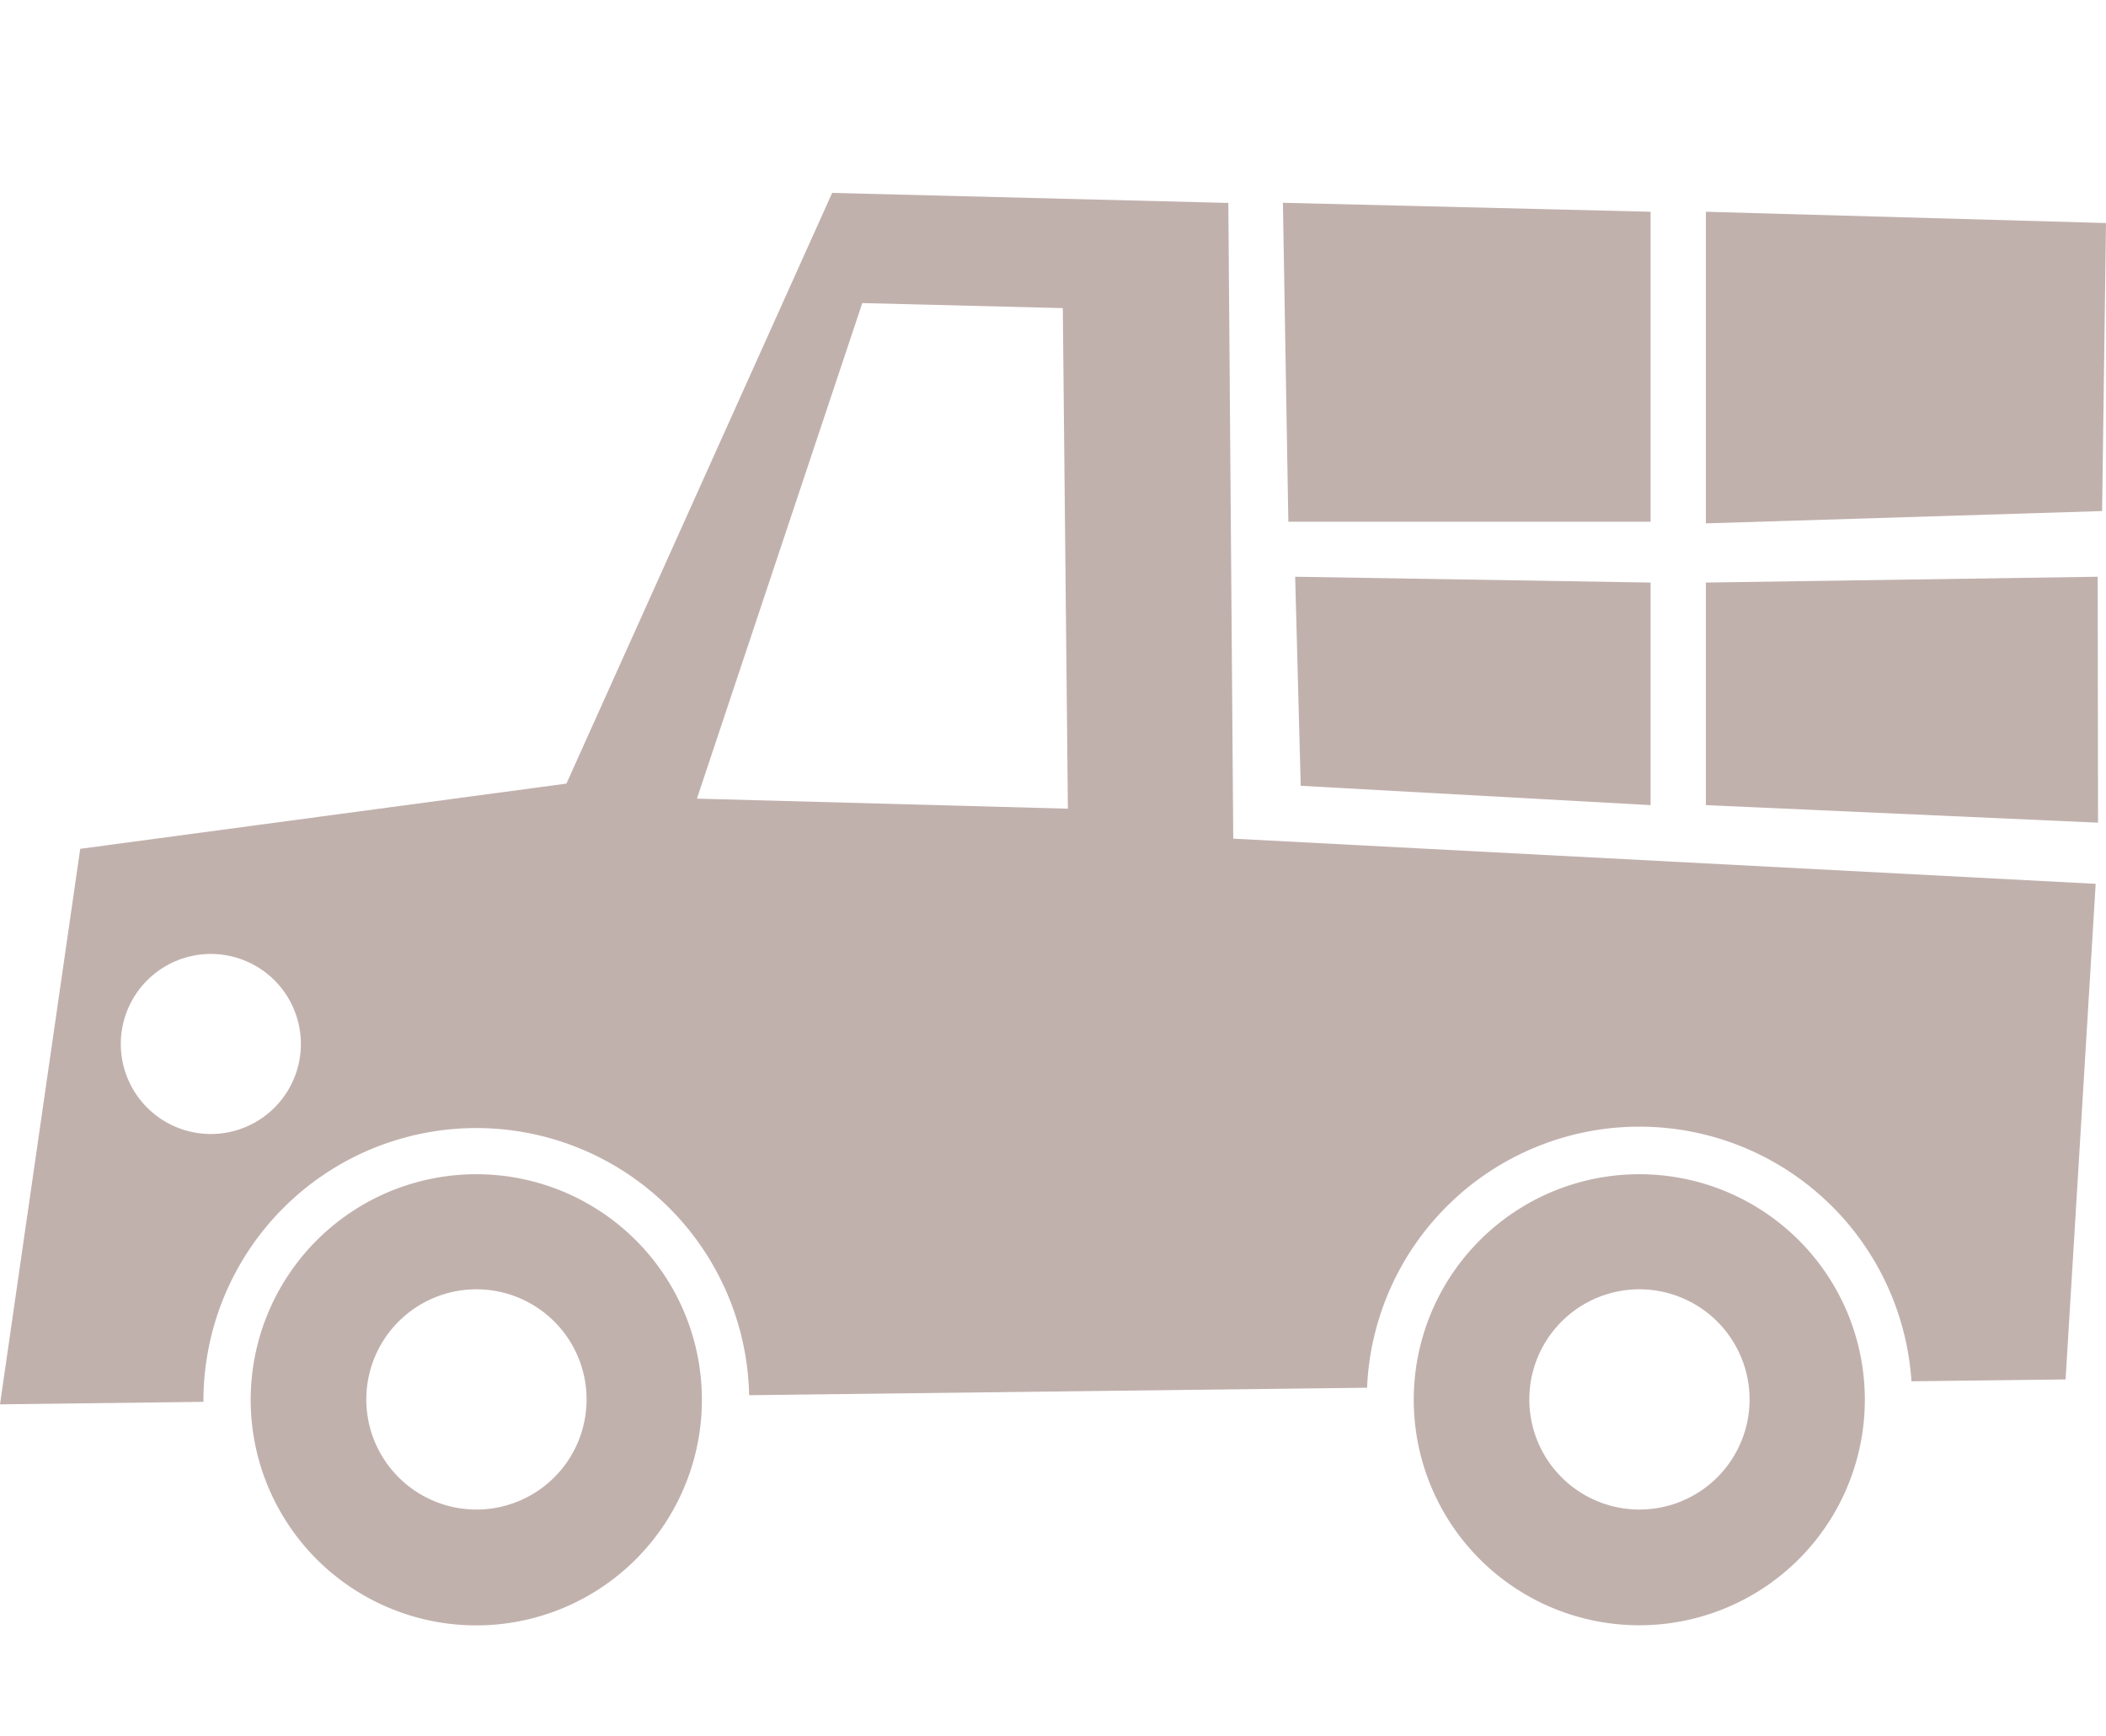
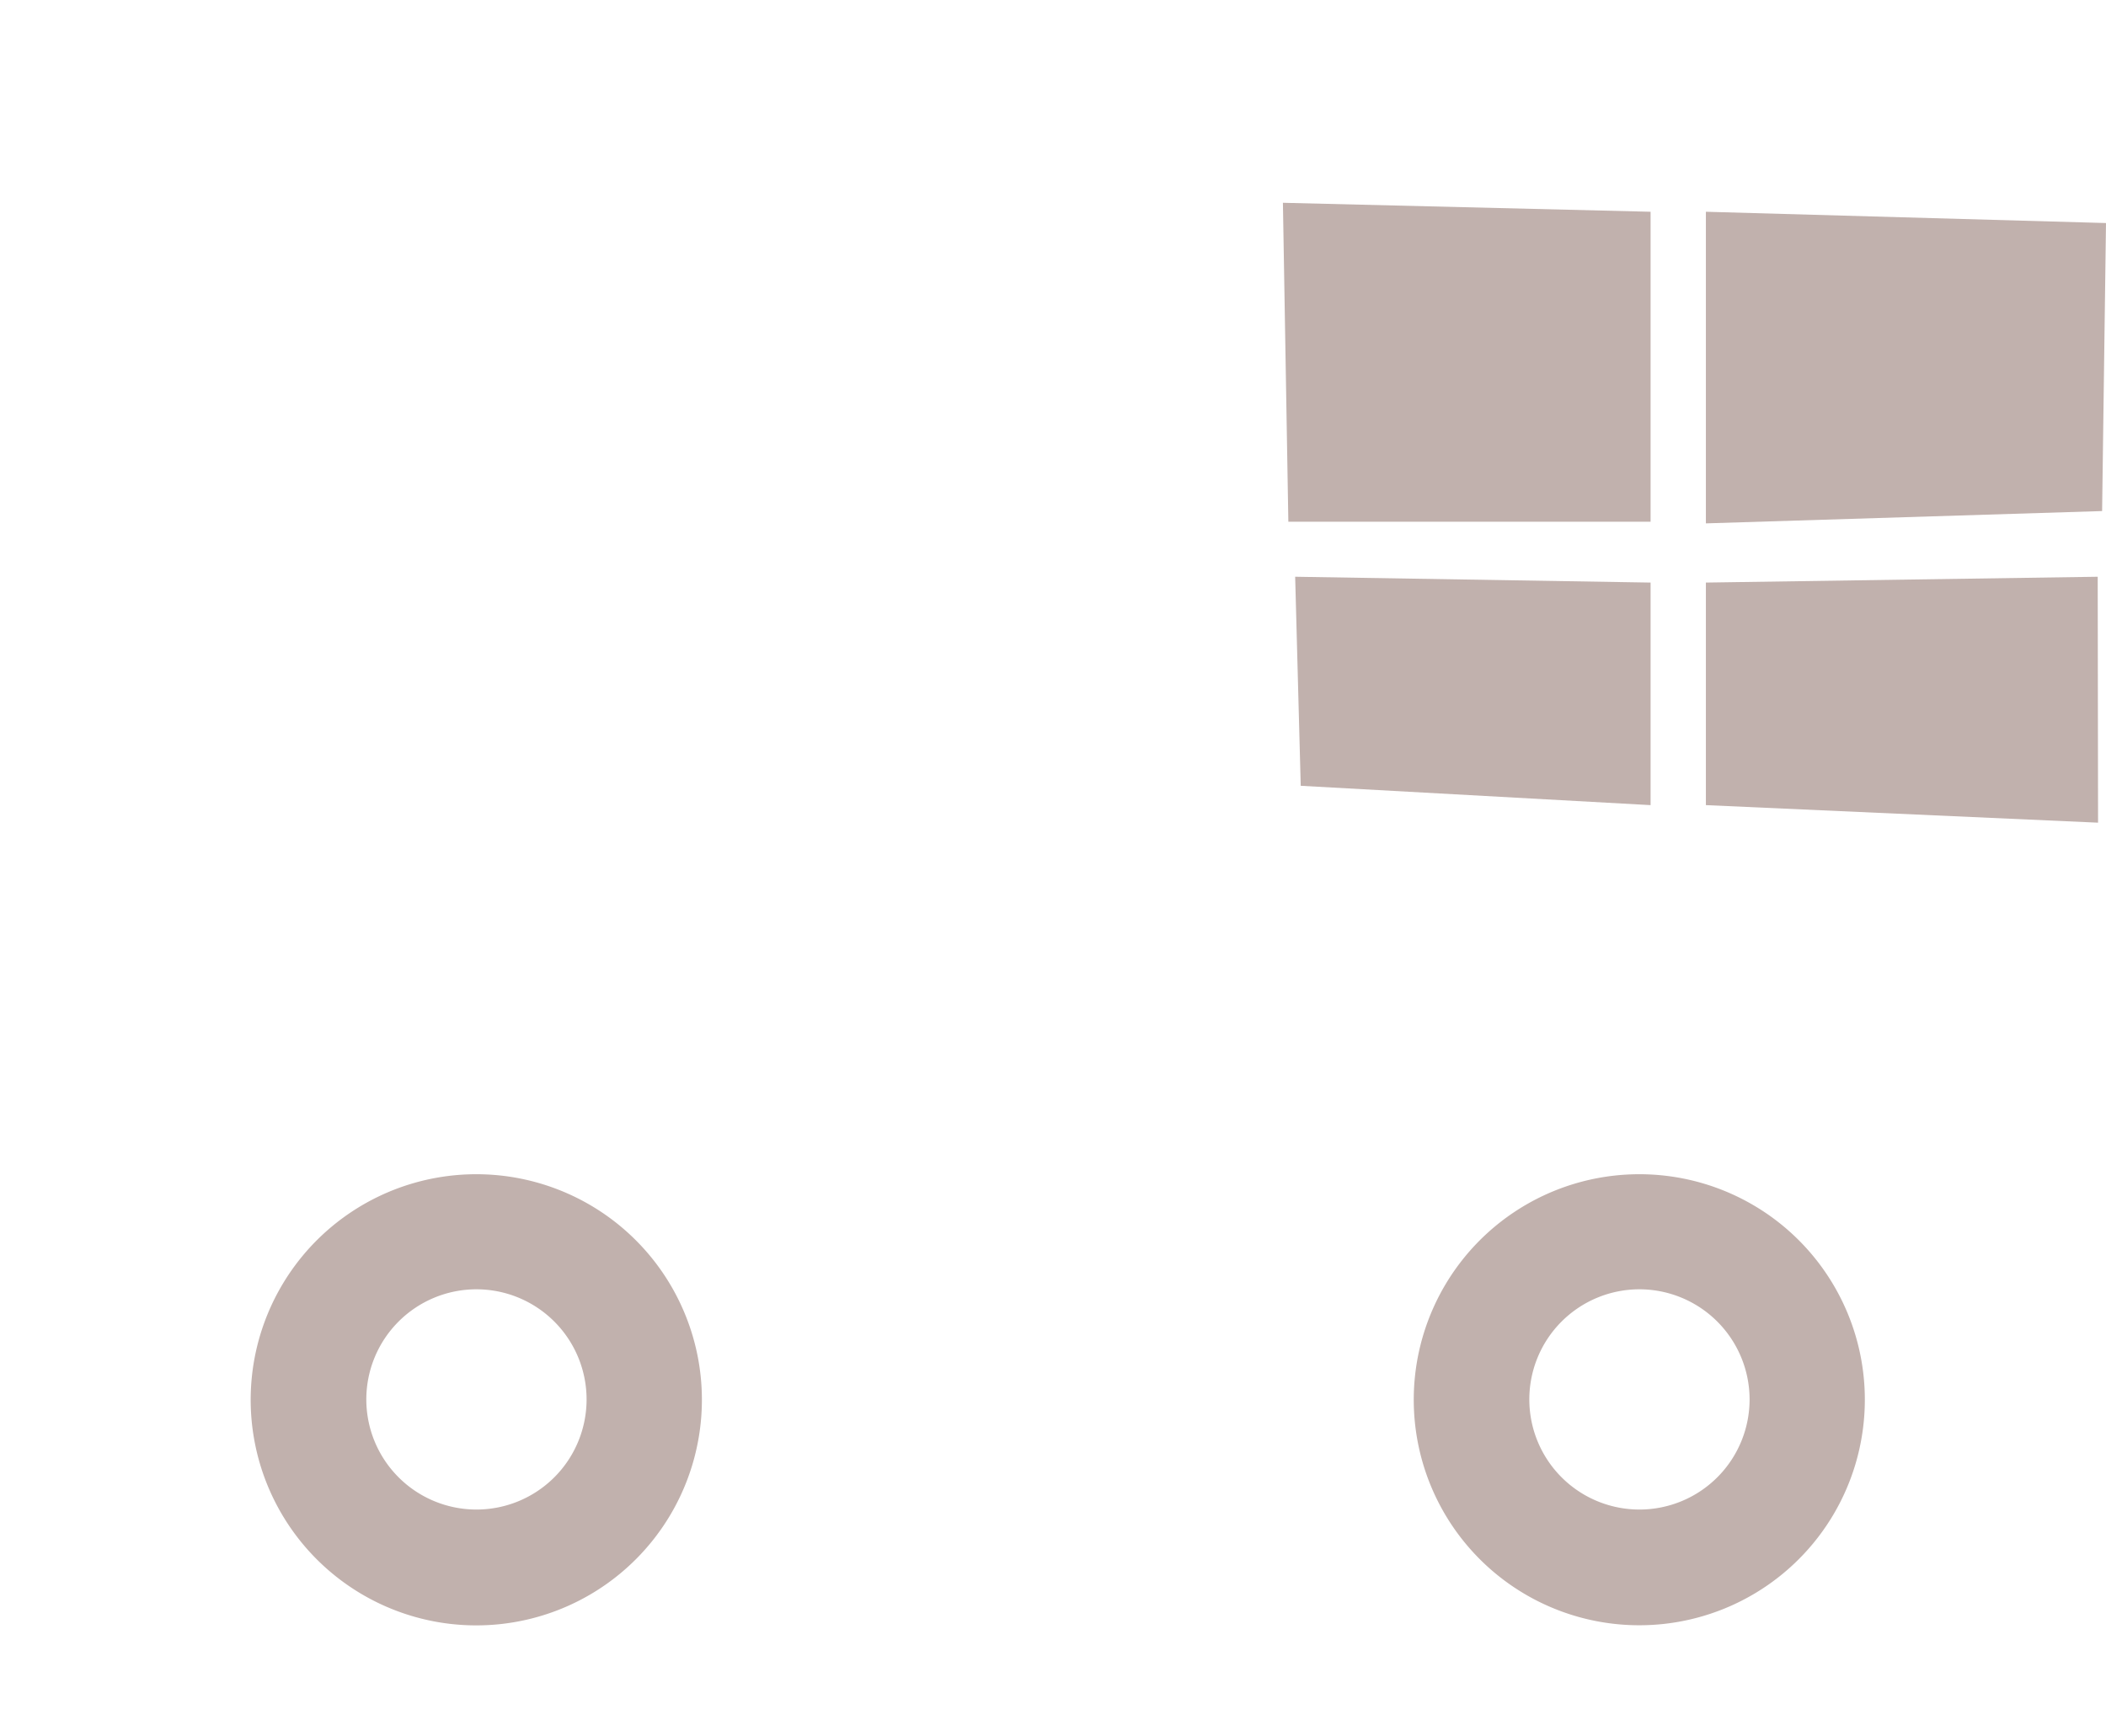
<svg xmlns="http://www.w3.org/2000/svg" viewBox="0 0 65.494 54">
  <defs>
    <style>.a{fill:#c1b1ad;}</style>
  </defs>
  <polygon class="a" points="65.494 6.937 65.373 15.895 53.051 16.278 53.051 6.586 65.494 6.937" />
  <polygon class="a" points="39.897 6.307 40.066 16.226 51.331 16.226 51.331 6.586 39.897 6.307" />
  <polygon class="a" points="65.236 17.938 65.247 25.587 53.051 25.041 53.051 18.119 65.236 17.938" />
  <polygon class="a" points="40.278 17.938 40.451 24.44 51.331 25.041 51.331 18.119 40.278 17.938" />
  <path class="a" d="M21.828,43.521a7.016,7.016,0,1,1-7.019-7A7.013,7.013,0,0,1,21.828,43.521ZM14.81,40.1a3.425,3.425,0,1,0,3.432,3.425A3.426,3.426,0,0,0,14.81,40.1Z" />
-   <path class="a" d="M57.994,43.521a7.014,7.014,0,1,1-7.014-7A7.01,7.01,0,0,1,57.994,43.521ZM50.98,40.1a3.425,3.425,0,1,0,3.43,3.425A3.428,3.428,0,0,0,50.98,40.1Z" />
-   <path class="a" d="M38.353,26.084,38.2,6.312,25.879,6,17.615,24.372,2.495,26.4,0,43.678,6.327,43.6c0-.027,0-.053,0-.081a8.486,8.486,0,0,1,16.97-.125l19.217-.233a8.478,8.478,0,0,1,16.93-.2l4.793-.058.936-15.414ZM6.549,35.27a2.8,2.8,0,1,1,2.808-2.8A2.8,2.8,0,0,1,6.549,35.27ZM21.673,24.839,26.816,9.426l6.236.157.158,15.569Z" />
+   <path class="a" d="M57.994,43.521a7.014,7.014,0,1,1-7.014-7A7.01,7.01,0,0,1,57.994,43.521M50.98,40.1a3.425,3.425,0,1,0,3.43,3.425A3.428,3.428,0,0,0,50.98,40.1Z" />
</svg>